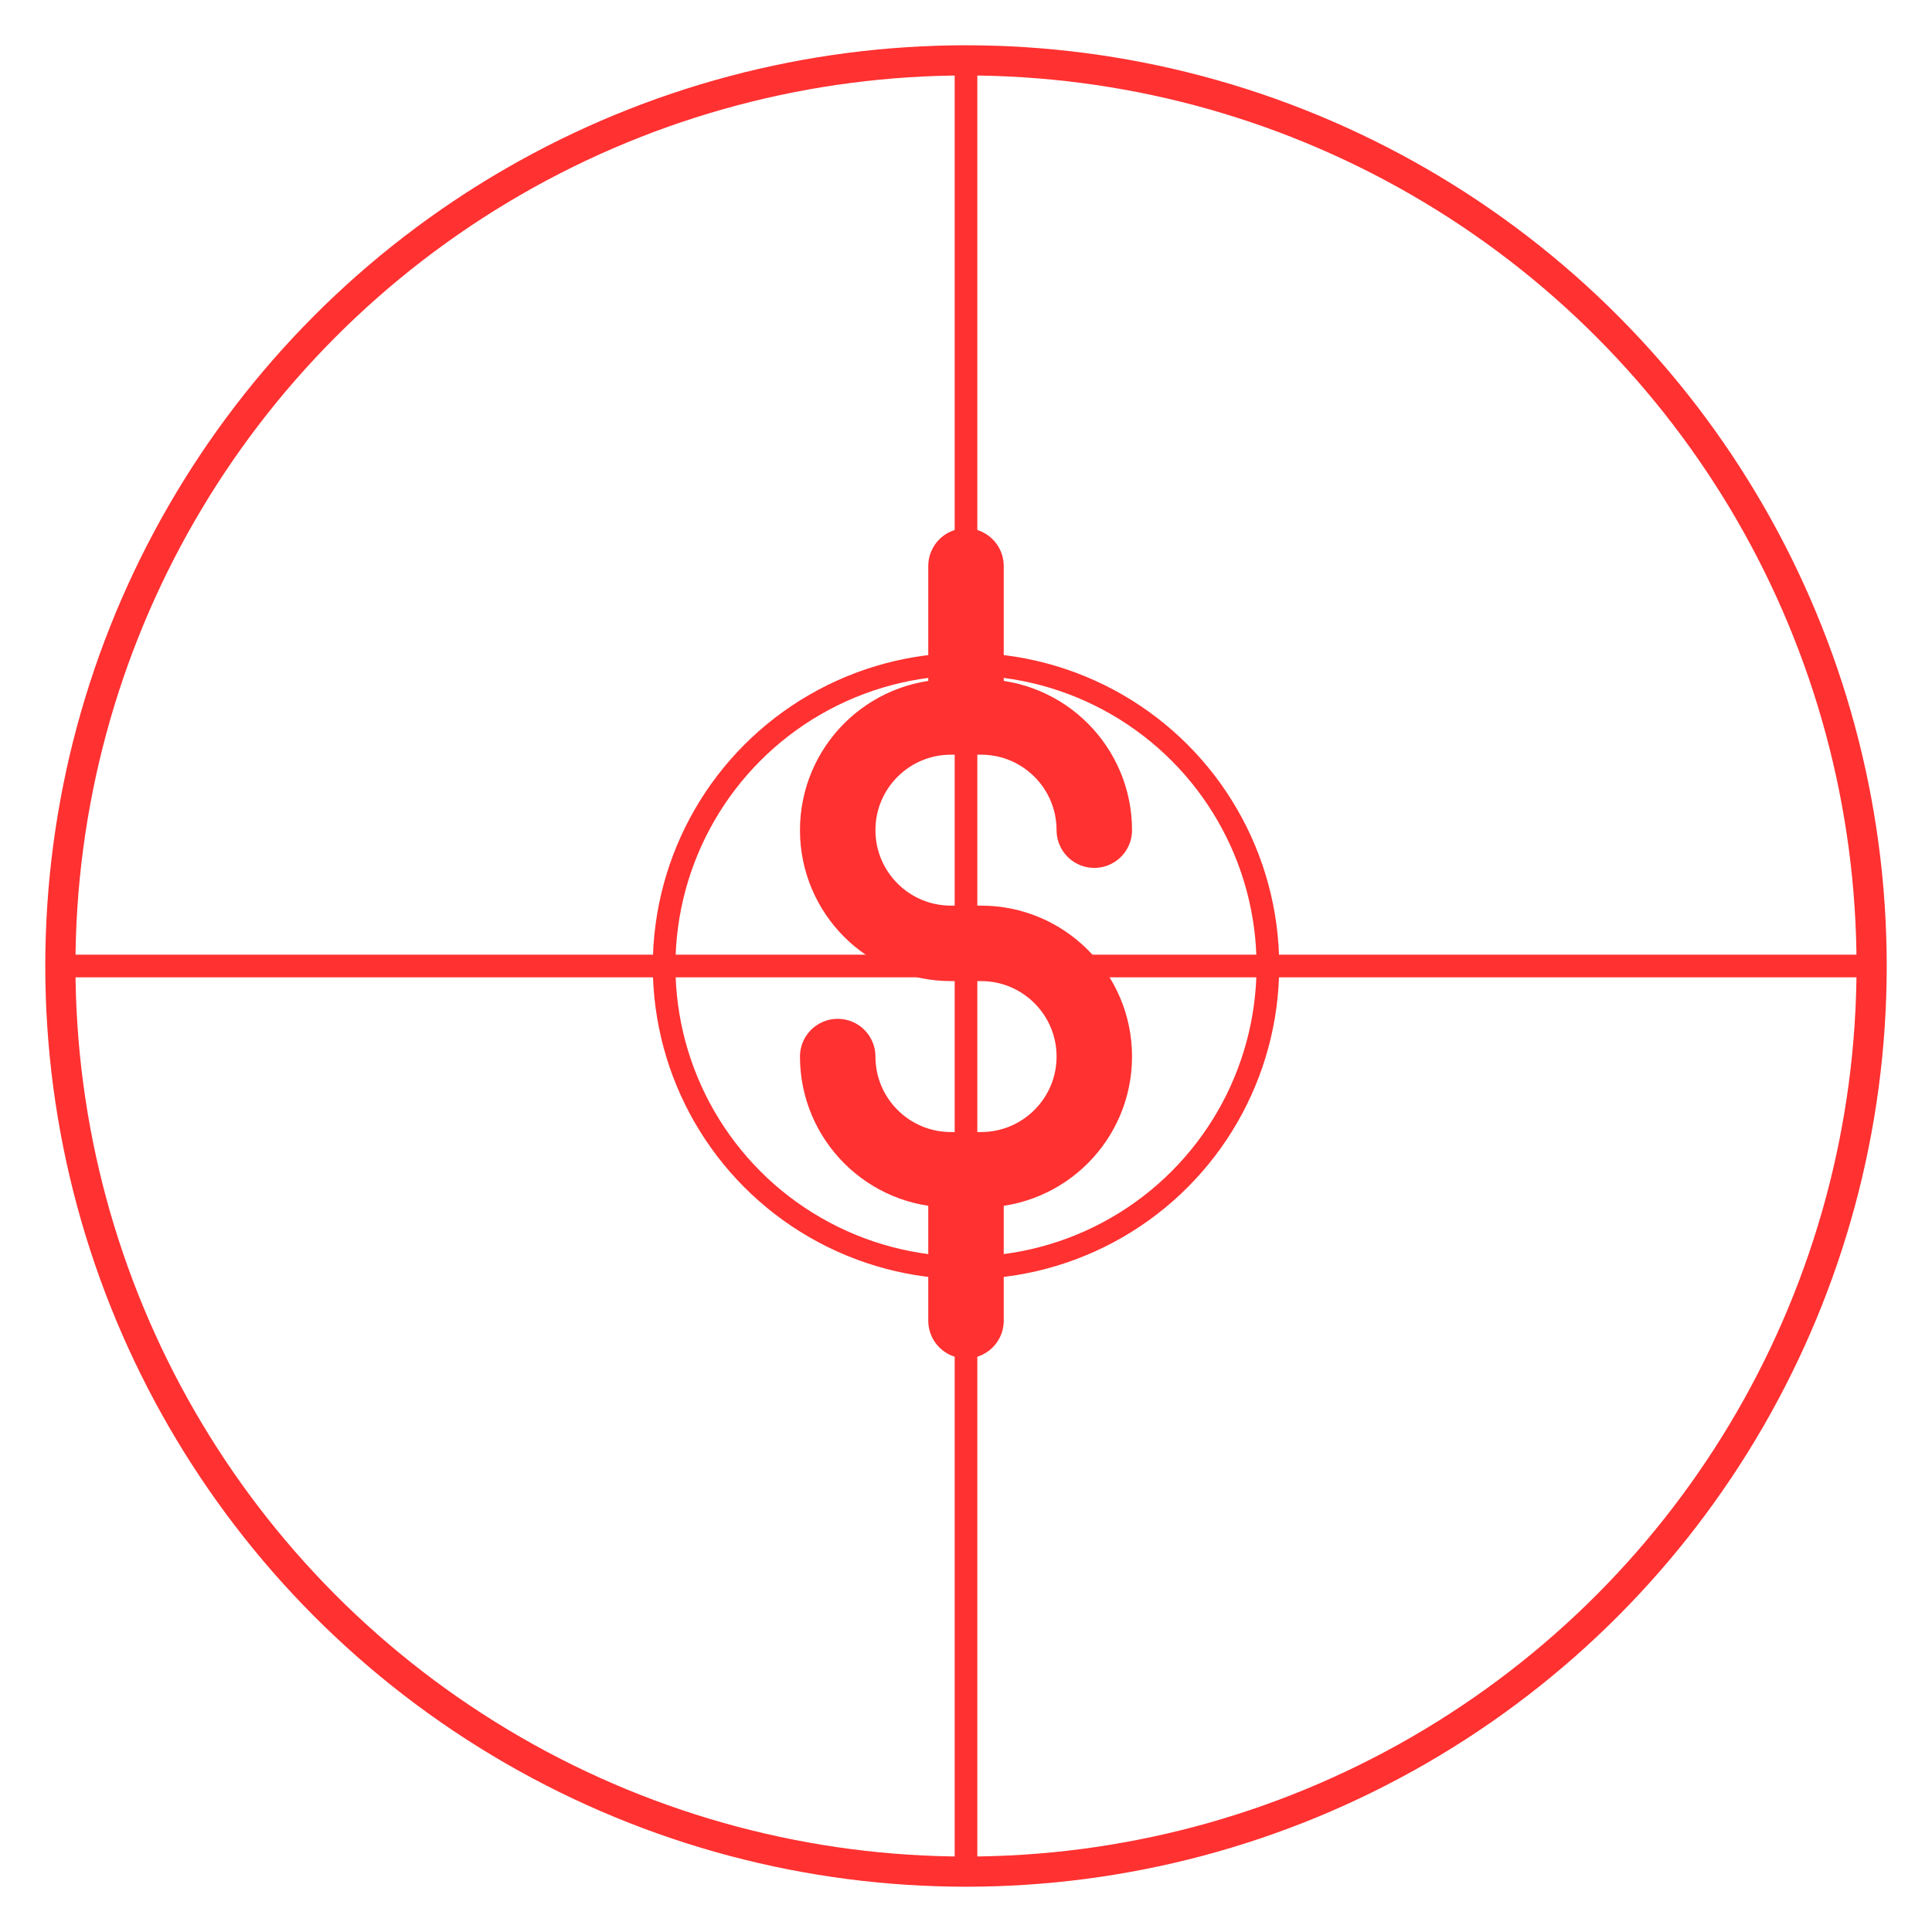
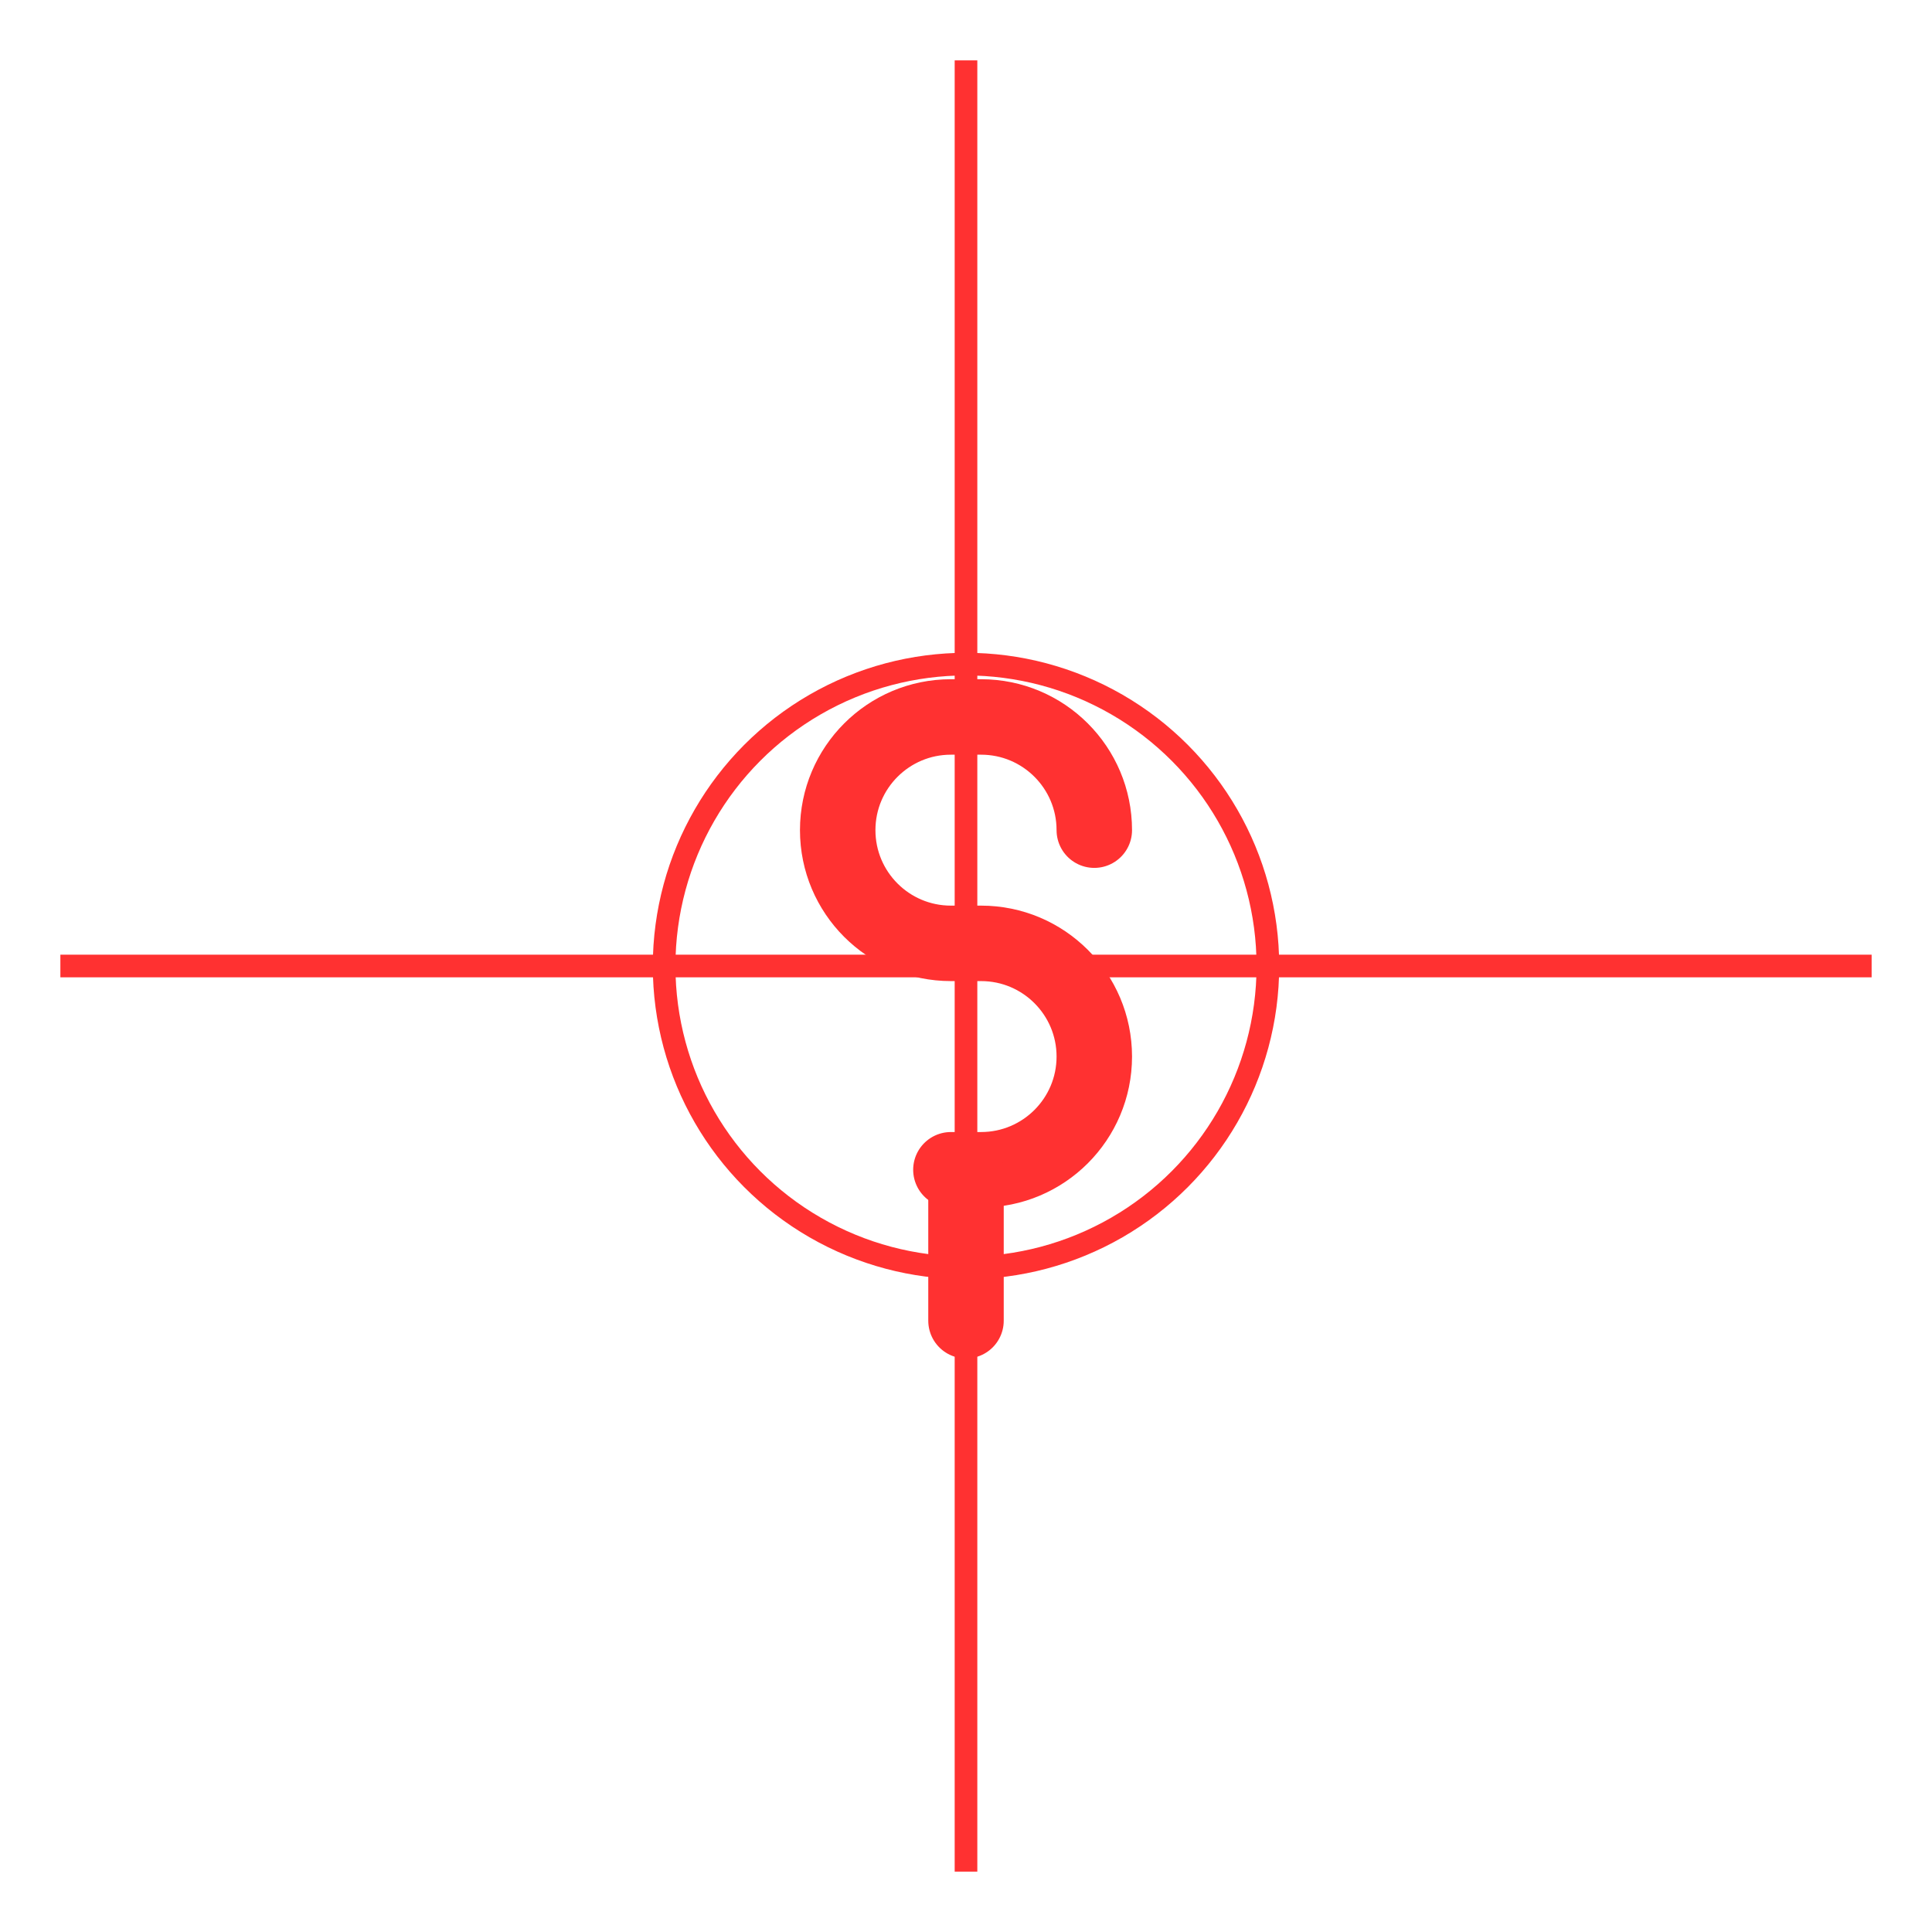
<svg xmlns="http://www.w3.org/2000/svg" width="256" height="256" viewBox="0 0 256 256" fill="none">
-   <circle cx="128" cy="128" r="120" stroke="#FF3131" stroke-width="4" fill="none" />
  <circle cx="128" cy="128" r="40" stroke="#FF3131" stroke-width="3" fill="none" />
  <line x1="8" y1="128" x2="248" y2="128" stroke="#FF3131" stroke-width="3" />
  <line x1="128" y1="8" x2="128" y2="248" stroke="#FF3131" stroke-width="3" />
  <line x1="128" y1="20" x2="128" y2="30" stroke="#FF3131" stroke-width="2" />
  <line x1="128" y1="226" x2="128" y2="236" stroke="#FF3131" stroke-width="2" />
-   <line x1="20" y1="128" x2="30" y2="128" stroke="#FF3131" stroke-width="2" />
-   <line x1="226" y1="128" x2="236" y2="128" stroke="#FF3131" stroke-width="2" />
-   <path d="M145 110C145 101.716 138.284 95 130 95H126C117.716 95 111 101.716 111 110C111 118.284 117.716 125 126 125H130C138.284 125 145 131.716 145 140C145 148.284 138.284 155 130 155H126C117.716 155 111 148.284 111 140" stroke="#FF3131" stroke-width="10" stroke-linecap="round" stroke-linejoin="round" />
-   <line x1="128" y1="75" x2="128" y2="95" stroke="#FF3131" stroke-width="10" stroke-linecap="round" stroke-linejoin="round" />
+   <path d="M145 110C145 101.716 138.284 95 130 95H126C117.716 95 111 101.716 111 110C111 118.284 117.716 125 126 125H130C138.284 125 145 131.716 145 140C145 148.284 138.284 155 130 155H126" stroke="#FF3131" stroke-width="10" stroke-linecap="round" stroke-linejoin="round" />
  <line x1="128" y1="155" x2="128" y2="175" stroke="#FF3131" stroke-width="10" stroke-linecap="round" stroke-linejoin="round" />
</svg>